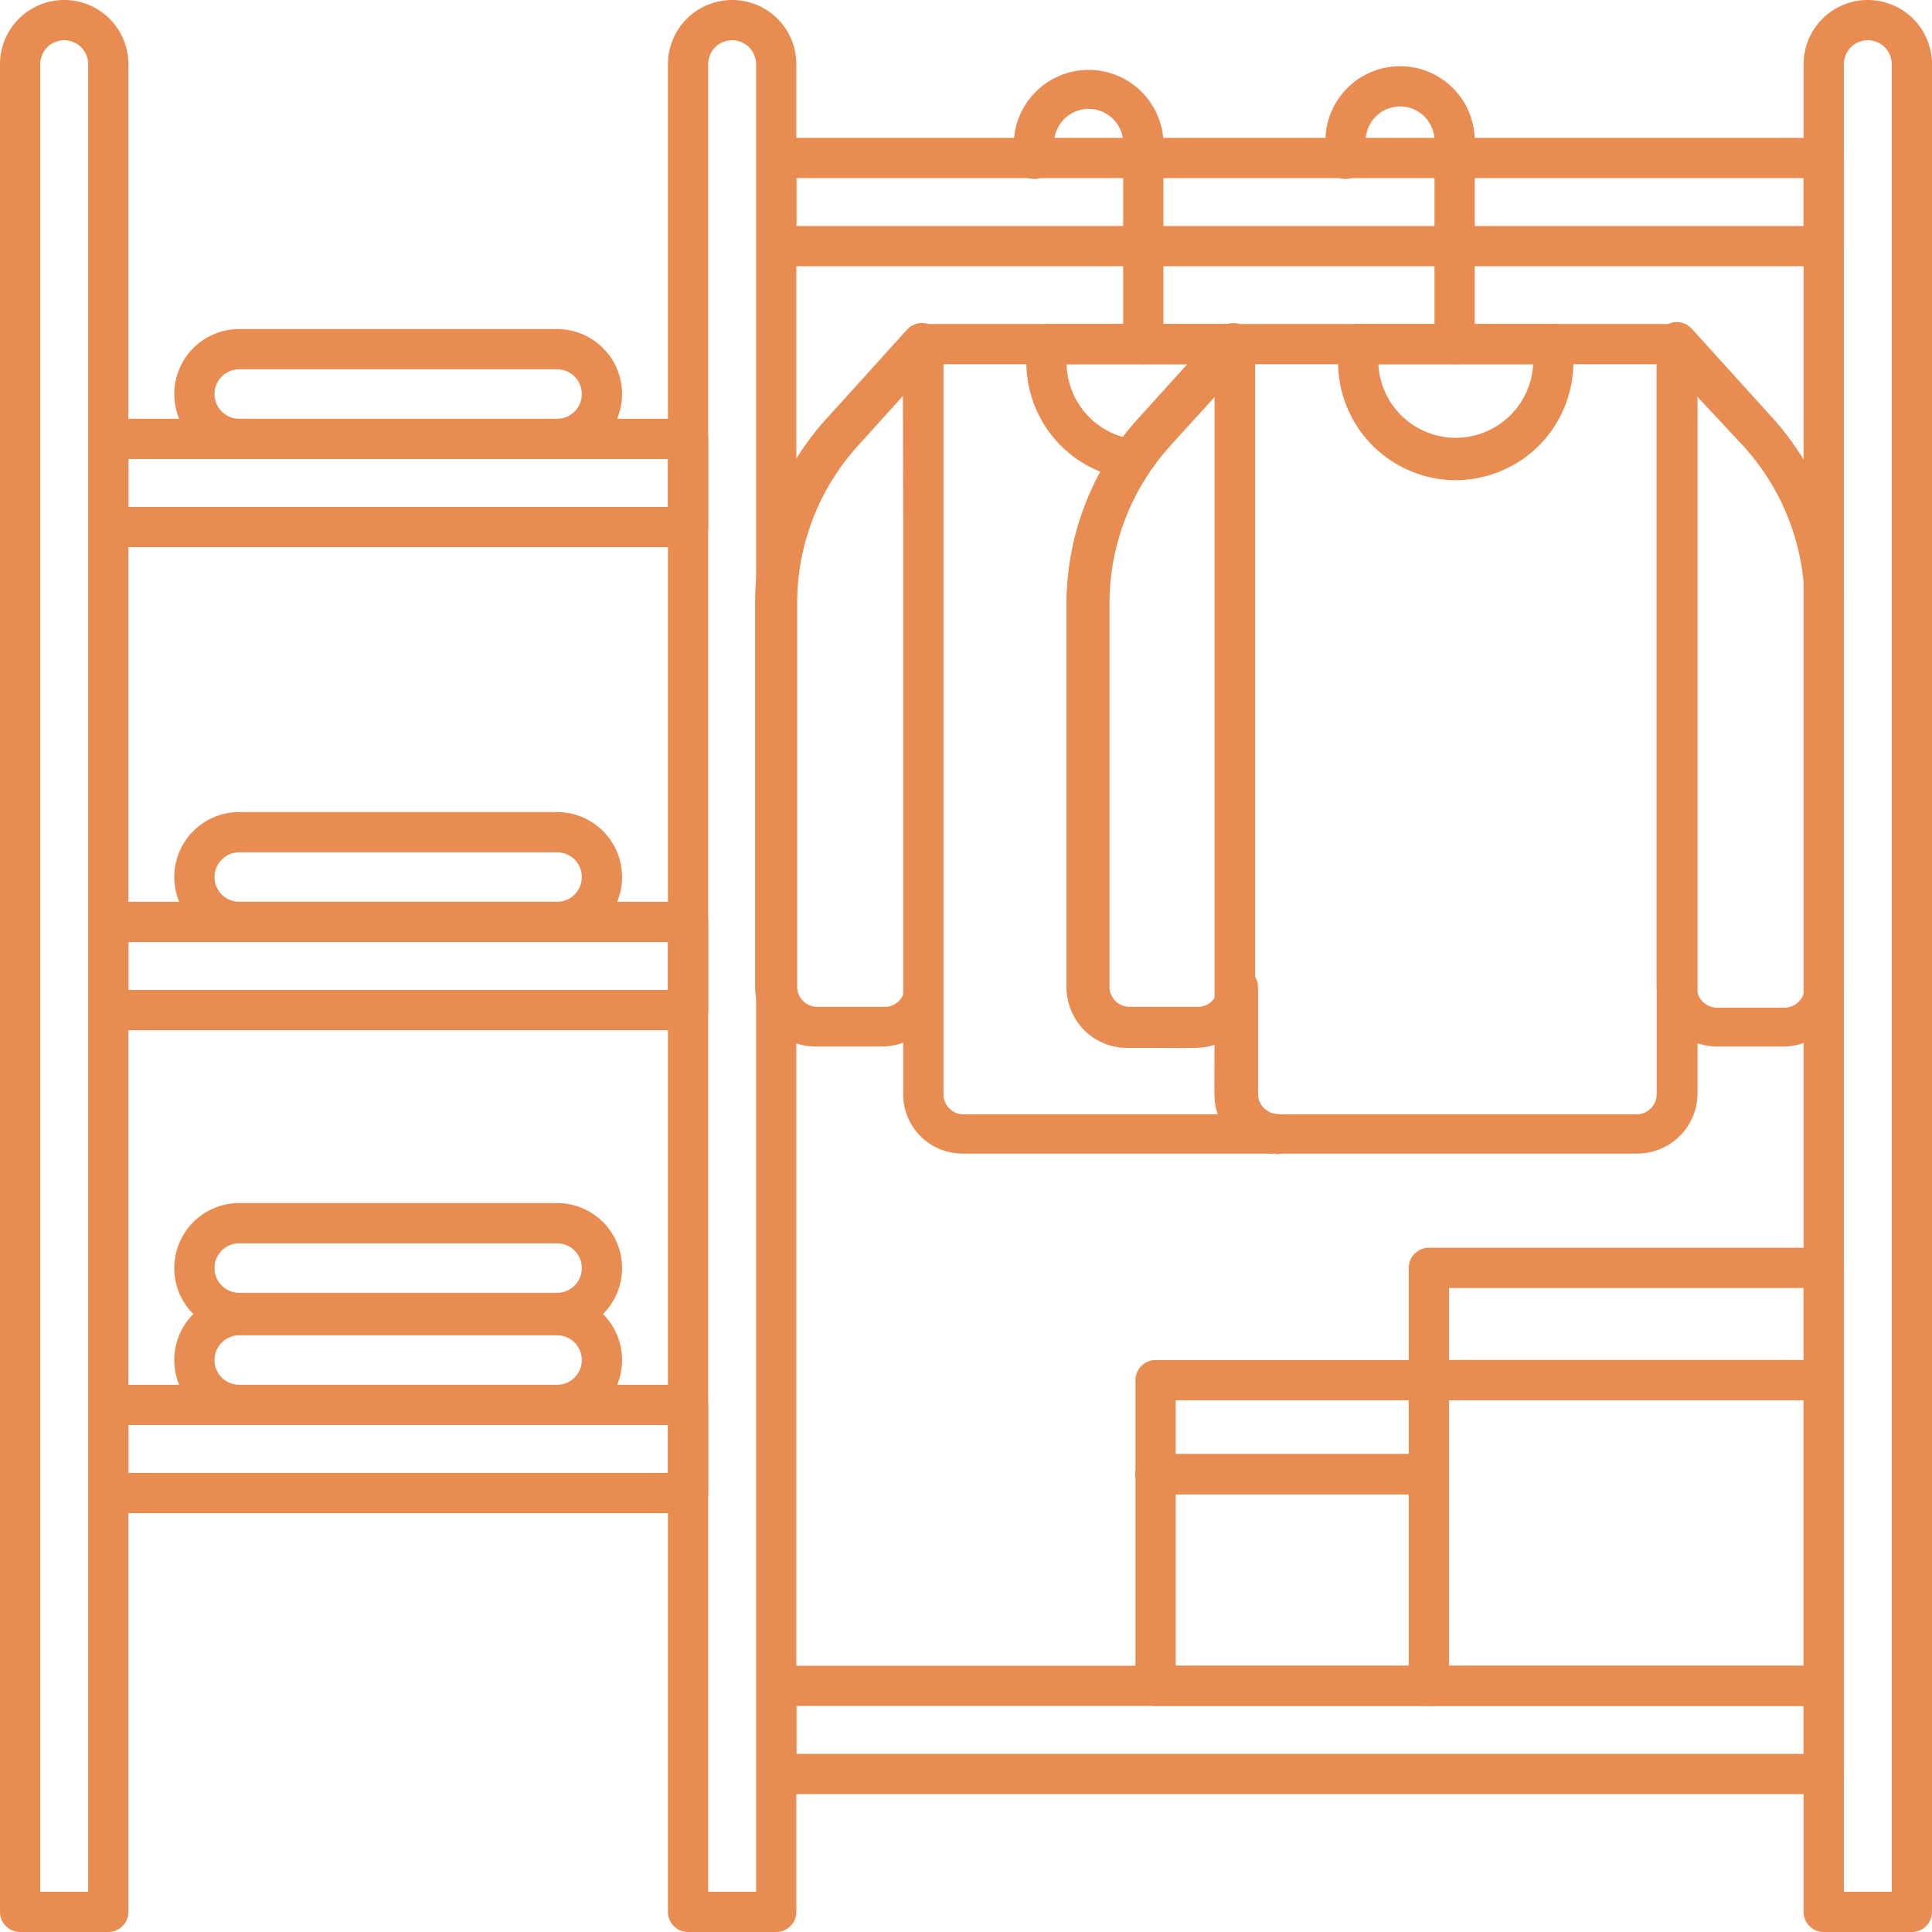
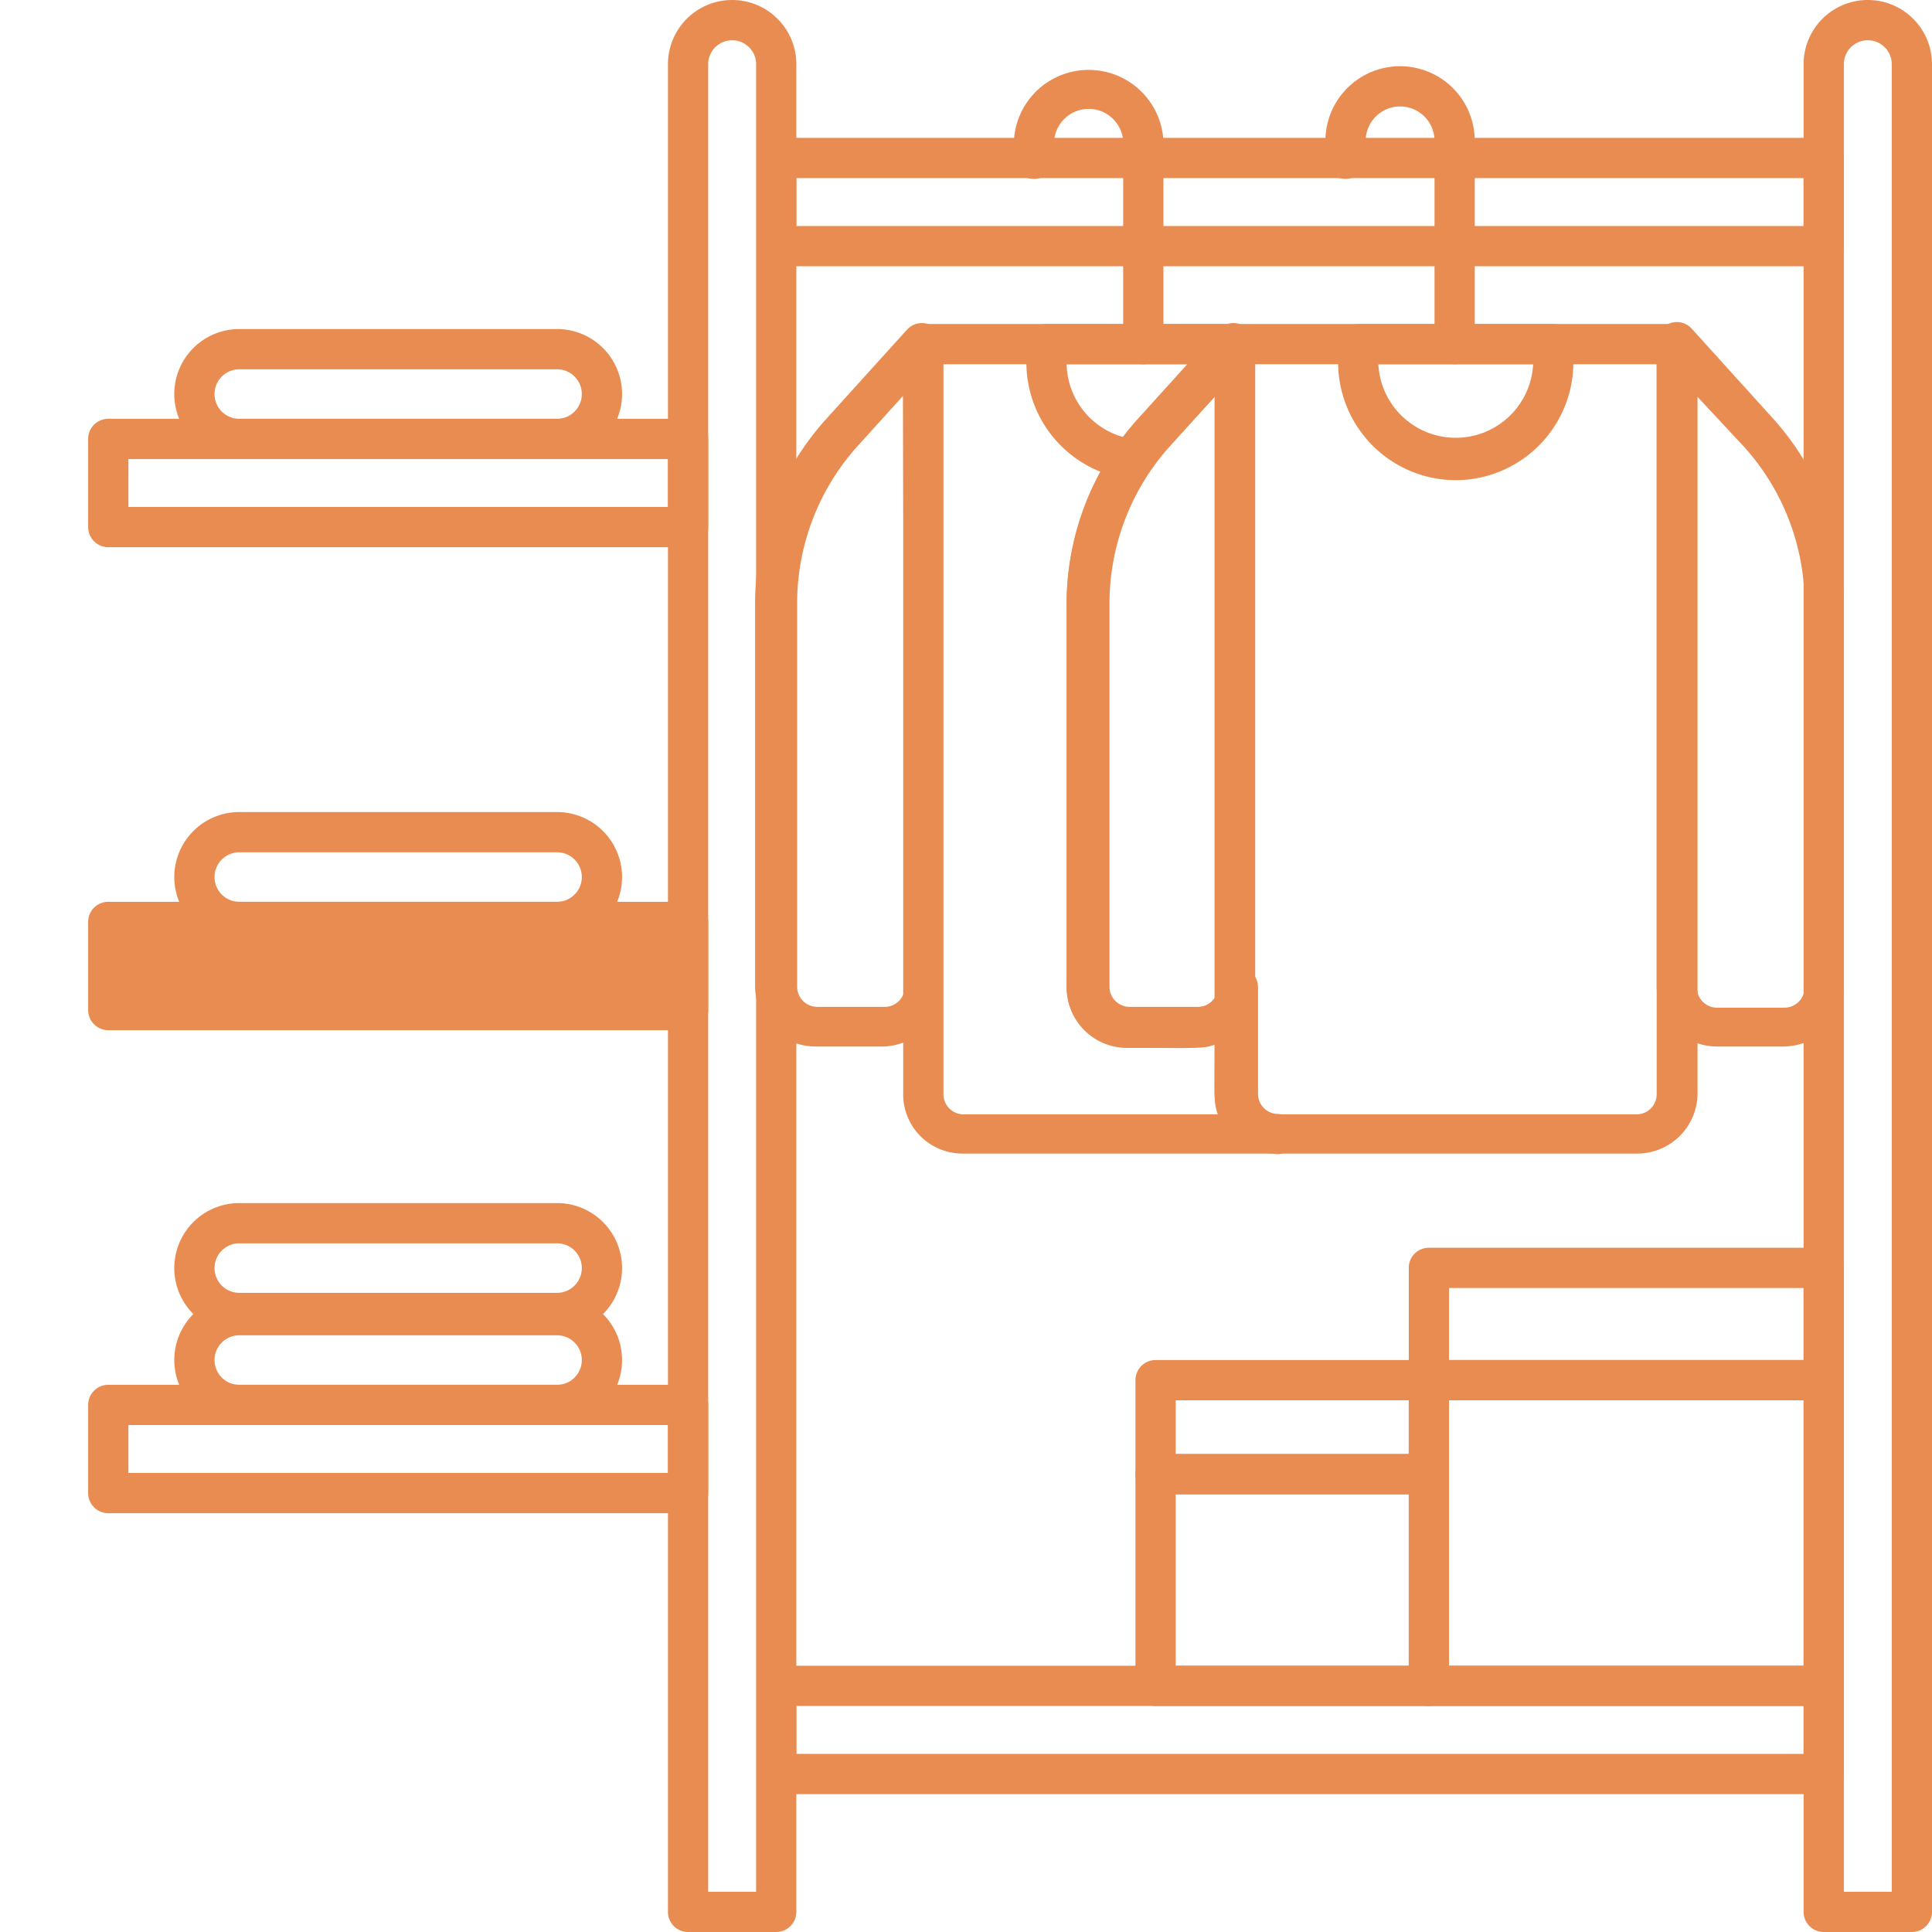
<svg xmlns="http://www.w3.org/2000/svg" viewBox="0 0 96 96" width="512" fill="#e98c52" height="512">
  <g id="Clothes_Rack" data-name="Clothes Rack">
    <path d="M63.29,57.32H47.82a2.94,2.94,0,0,1-2.94-3V17.1a1,1,0,0,1,1-1H61.36a1,1,0,0,1,.74,1.67l-4,4.42a11.71,11.71,0,0,0-3,7.86v19a1,1,0,0,0,1,1h3.41a1,1,0,0,0,1-1,1,1,0,0,1,2,0v5.3a1,1,0,0,0,.93,1,1,1,0,1,1,0,2ZM46.88,18.1V54.37a1,1,0,0,0,.94,1H60.51c-.21-.61-.15-.83-.15-3.46-.62.21-.7.16-4.36.16a3,3,0,0,1-3-3v-19a13.68,13.68,0,0,1,2.43-7.79A42.13,42.13,0,0,1,59.1,18.1Z" />
    <path d="M43.93,52H40.52a3,3,0,0,1-3-3v-19a13.67,13.67,0,0,1,3.55-9.2l4-4.42a1,1,0,0,1,1.74.67v32A3,3,0,0,1,43.93,52Zm.94-32.33-2.26,2.5a11.67,11.67,0,0,0-3,7.86v19a1,1,0,0,0,1,1h3.41a1,1,0,0,0,.94-1Z" />
    <path d="M56.19,23.82A5.85,5.85,0,0,1,51,18V17.1a1,1,0,0,1,1-1h9.36a1,1,0,0,1,.74,1.67c-4.17,4.59-4.39,4.78-5,5.63A1,1,0,0,1,56.19,23.82ZM53,18.1a3.85,3.85,0,0,0,2.86,3.63c.48-.63.65-.79,3.23-3.63Z" />
    <path d="M81.37,57.32H63.3a3,3,0,0,1-2.95-3V17.1a1,1,0,0,1,1-1h22a1,1,0,0,1,1,1V54.37A3,3,0,0,1,81.37,57.32Zm-19-39.22V54.37a1,1,0,0,0,.95,1H81.37a1,1,0,0,0,.95-1V18.1Z" />
    <path d="M88.67,52H85.26a3,3,0,0,1-2.94-3v-32a1,1,0,0,1,1.74-.67l4,4.42a13.67,13.67,0,0,1,3.55,9.2v19A3,3,0,0,1,88.67,52ZM84.32,19.69V49.07a1,1,0,0,0,.94,1h3.41a1,1,0,0,0,1-1v-19a11.67,11.67,0,0,0-3-7.86Z" />
    <path d="M59.4,52H56a3,3,0,0,1-3-3v-19a13.67,13.67,0,0,1,3.55-9.2l4-4.42a1,1,0,0,1,1.74.67v32A3,3,0,0,1,59.4,52Zm1-32.33-2.27,2.5a11.71,11.71,0,0,0-3,7.86v19a1,1,0,0,0,1,1h3.4a1,1,0,0,0,1-1Z" />
    <path d="M72.33,23.86A5.86,5.86,0,0,1,66.49,18V17.1a1,1,0,0,1,1-1h9.69a1,1,0,0,1,1,1V18A5.86,5.86,0,0,1,72.33,23.86ZM68.49,18.1a3.85,3.85,0,0,0,7.69,0Z" />
    <path d="M27.68,70.81H11.89a3.23,3.23,0,1,1,0-6.46H27.68a3.23,3.23,0,0,1,0,6.46ZM11.89,66.35a1.23,1.23,0,1,0,0,2.46H27.68a1.23,1.23,0,0,0,0-2.46Z" />
    <path d="M27.68,46.81H11.89a3.23,3.23,0,0,1,0-6.46H27.68a3.23,3.23,0,0,1,0,6.46ZM11.89,42.35a1.23,1.23,0,0,0,0,2.46H27.68a1.23,1.23,0,1,0,0-2.46Z" />
    <path d="M27.68,22.81H11.89a3.23,3.23,0,1,1,0-6.46H27.68a3.23,3.23,0,1,1,0,6.46ZM11.89,18.35a1.23,1.23,0,1,0,0,2.46H27.68a1.23,1.23,0,1,0,0-2.46Z" />
    <path d="M27.68,66.24H11.89a3.23,3.23,0,0,1,0-6.46H27.68a3.23,3.23,0,1,1,0,6.46ZM11.89,61.78a1.23,1.23,0,0,0,0,2.46H27.68a1.23,1.23,0,1,0,0-2.46Z" />
-     <path d="M5.38,96H1a1,1,0,0,1-1-1V3.19a3.19,3.19,0,0,1,6.38,0V95A1,1,0,0,1,5.38,96ZM2,94H4.38V3.19A1.19,1.19,0,0,0,2,3.19Z" />
    <path d="M95,96H90.62a1,1,0,0,1-1-1V3.19a3.19,3.19,0,1,1,6.38,0V95A1,1,0,0,1,95,96Zm-3.38-2H94V3.19a1.19,1.19,0,1,0-2.38,0Z" />
    <path d="M38.57,96H34.19a1,1,0,0,1-1-1V3.19a3.19,3.19,0,1,1,6.38,0V95A1,1,0,0,1,38.57,96Zm-3.38-2h2.38V3.19a1.19,1.19,0,0,0-2.38,0Z" />
    <path d="M34.19,75.19H5.38a1,1,0,0,1-1-1V69.81a1,1,0,0,1,1-1H34.19a1,1,0,0,1,1,1v4.38A1,1,0,0,1,34.19,75.19Zm-27.81-2H33.19V70.81H6.38Z" />
-     <path d="M34.19,51.19H5.38a1,1,0,0,1-1-1V45.81a1,1,0,0,1,1-1H34.19a1,1,0,0,1,1,1v4.38A1,1,0,0,1,34.19,51.19Zm-27.81-2H33.19V46.81H6.38Z" />
+     <path d="M34.19,51.19H5.38a1,1,0,0,1-1-1V45.81a1,1,0,0,1,1-1H34.19a1,1,0,0,1,1,1v4.38A1,1,0,0,1,34.19,51.19Zm-27.81-2H33.19H6.38Z" />
    <path d="M34.19,27.19H5.38a1,1,0,0,1-1-1V21.81a1,1,0,0,1,1-1H34.19a1,1,0,0,1,1,1v4.38A1,1,0,0,1,34.19,27.19Zm-27.81-2H33.19V22.81H6.38Z" />
    <path d="M90.62,13.23h-52a1,1,0,0,1-1-1V7.85a1,1,0,0,1,1-1H90.62a1,1,0,0,1,1,1v4.38A1,1,0,0,1,90.62,13.23Zm-51.05-2H89.62V8.85H39.57Z" />
    <path d="M90.62,89.15h-52a1,1,0,0,1-1-1V83.77a1,1,0,0,1,1-1H90.62a1,1,0,0,1,1,1v4.38A1,1,0,0,1,90.62,89.15Zm-51.05-2H89.62V84.77H39.57Z" />
    <path d="M90.62,84.77H71a1,1,0,0,1-1-1V68.58a1,1,0,0,1,1-1H90.62a1,1,0,0,1,1,1V83.77A1,1,0,0,1,90.62,84.77ZM72,82.77H89.62V69.58H72Z" />
    <path d="M90.62,69.58H71a1,1,0,0,1-1-1V63a1,1,0,0,1,1-1H90.62a1,1,0,0,1,1,1v5.57A1,1,0,0,1,90.62,69.58ZM72,67.58H89.62V64H72Z" />
    <path d="M71,84.77H57.42a1,1,0,0,1-1-1V73.25a1,1,0,0,1,1-1H71a1,1,0,0,1,1,1V83.77A1,1,0,0,1,71,84.77Zm-12.58-2H70V74.25H58.42Z" />
    <path d="M71,74.25H57.42a1,1,0,0,1-1-1V68.58a1,1,0,0,1,1-1H71a1,1,0,0,1,1,1v4.67A1,1,0,0,1,71,74.25Zm-12.58-2H70V69.58H58.42Z" />
    <path d="M72.28,18.1a1,1,0,0,1-1-1V7a1.71,1.71,0,0,0-3.42,0v.89a1,1,0,0,1-2,0V7a3.71,3.71,0,0,1,7.42,0V17.1A1,1,0,0,1,72.28,18.1Z" />
    <path d="M56.81,18.1a1,1,0,0,1-1-1V7a1.72,1.72,0,0,0-3.43,0v.89a1,1,0,1,1-2,0V7a3.72,3.72,0,0,1,7.43,0V17.1A1,1,0,0,1,56.81,18.1Z" />
  </g>
</svg>